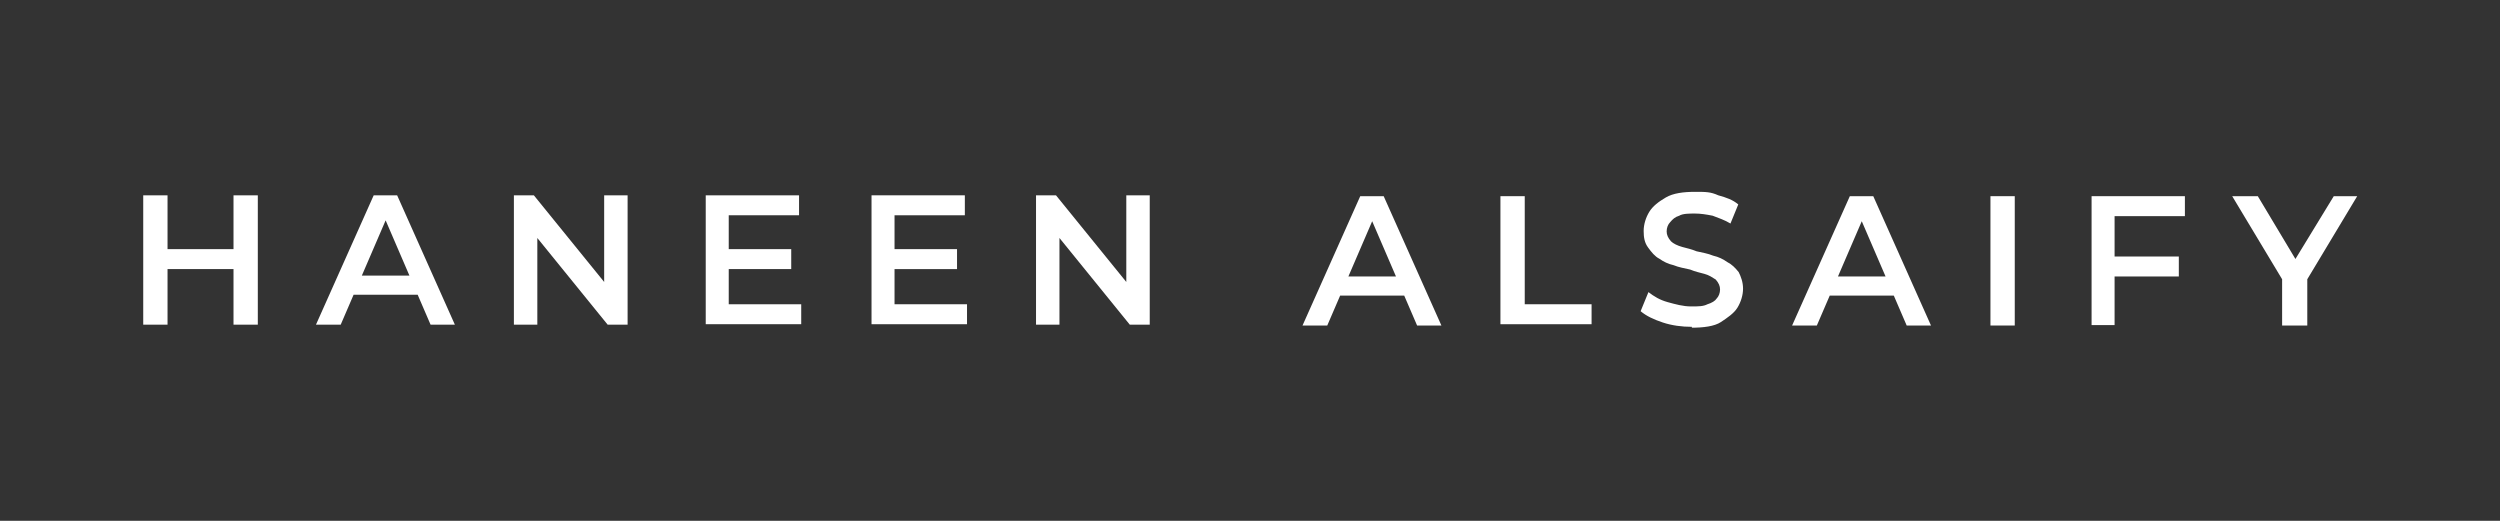
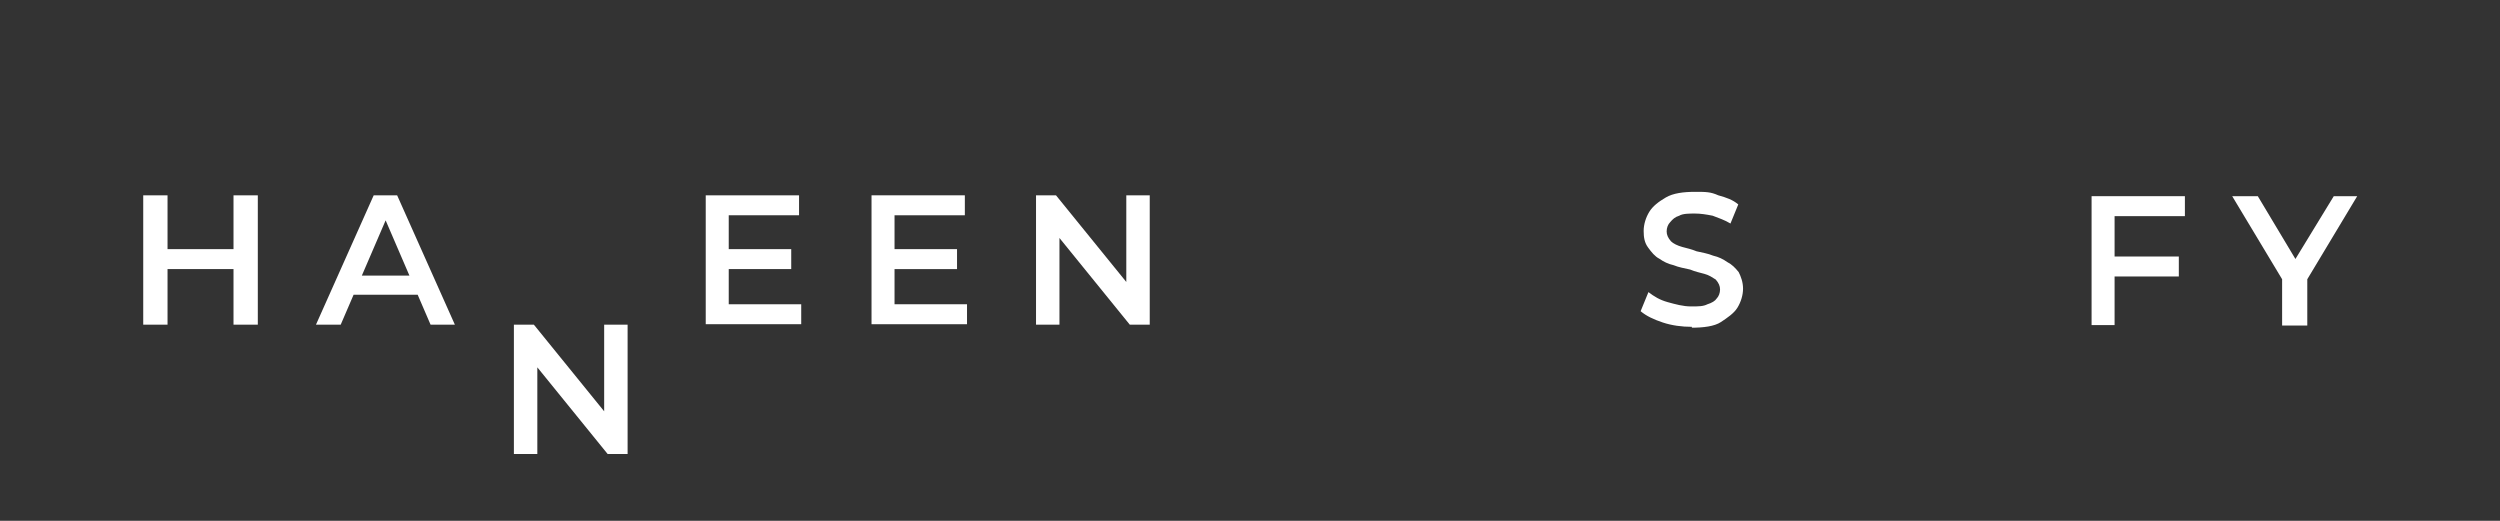
<svg xmlns="http://www.w3.org/2000/svg" viewBox="0 0 576 120" version="1.1" id="Layer_1">
  <rect x="0" y="0" width="576" height="120" fill="#333333" stroke="none" />
  <defs>
    <style>
      .st0 {
        fill: #fff;
      }
    </style>
  </defs>
  <path d="M33,74.8v-29.8h5.6v29.8h-5.6ZM37.9,62v-4.6h16.2v4.6s-16.2,0-16.2,0ZM53.8,74.8v-29.8h5.6v29.8h-5.6Z" class="st0" />
  <path d="M72.8,74.8l13.3-29.8h5.4l13.3,29.8h-5.6l-11.5-26.7h2.3l-11.5,26.7s-5.6,0-5.6,0ZM78.9,67.9l1.5-4.4h15.9l1.5,4.4s-19,0-19,0Z" class="st0" />
-   <path d="M118.4,74.8v-29.8h4.6l18.5,22.8h-2.3v-22.8h5.4v29.8h-4.6l-18.5-22.8h2.3v22.8h-5.4Z" class="st0" />
+   <path d="M118.4,74.8h4.6l18.5,22.8h-2.3v-22.8h5.4v29.8h-4.6l-18.5-22.8h2.3v22.8h-5.4Z" class="st0" />
  <path d="M162.6,74.8v-29.8h21.5v4.6h-16.2v20.5h16.7v4.6h-22.3.3ZM167.7,62v-4.6h14.6v4.6s-14.6,0-14.6,0Z" class="st0" />
  <path d="M200.8,74.8v-29.8h21.5v4.6h-16.2v20.5h16.7v4.6h-22.3.3ZM205.9,62v-4.6h14.6v4.6h-14.6Z" class="st0" />
  <path d="M238.7,74.8v-29.8h4.6l18.5,22.8h-2.3v-22.8h5.4v29.8h-4.6l-18.5-22.8h2.3v22.8h-5.4Z" class="st0" />
-   <path d="M300.1,75l13.3-29.8h5.4l13.3,29.8h-5.6l-11.5-26.7h2.3l-11.5,26.7h-5.6ZM306.2,68.1l1.5-4.4h15.9l1.5,4.4s-19,0-19,0Z" class="st0" />
-   <path d="M345.7,75v-29.8h5.6v24.9h15.4v4.6h-21v.3Z" class="st0" />
  <path d="M389.8,75.3c-2.3,0-4.6-.3-6.7-1s-3.8-1.5-5.1-2.6l1.8-4.4c1.3,1,2.6,1.8,4.4,2.3s3.6,1,5.4,1,2.8,0,3.8-.5c1-.3,1.8-.8,2.1-1.3.5-.5.8-1.3.8-2.1s-.3-1.5-1-2.3c-.8-.5-1.5-1-2.6-1.3s-2.1-.5-3.3-1c-1.3-.3-2.6-.5-3.8-1-1.3-.3-2.3-.8-3.3-1.5-1-.5-1.8-1.5-2.6-2.6s-1-2.3-1-3.8.5-3.1,1.3-4.4,2.1-2.3,3.8-3.3,4.1-1.3,6.7-1.3,3.6,0,5.4.8c1.8.5,3.3,1,4.6,2.1l-1.8,4.4c-1.3-.8-2.8-1.3-4.1-1.8-1.5-.3-2.8-.5-4.1-.5s-2.8,0-3.6.5c-1,.3-1.5.8-2.1,1.5-.5.5-.8,1.3-.8,2.1s.3,1.5,1,2.3c.5.5,1.5,1,2.6,1.3s2.1.5,3.3,1c1.3.3,2.6.5,3.8,1,1.3.3,2.3.8,3.3,1.5,1,.5,1.8,1.3,2.6,2.3.5,1,1,2.3,1,3.8s-.5,3.1-1.3,4.4-2.3,2.3-3.8,3.3-4.1,1.3-6.7,1.3v-.3Z" class="st0" />
-   <path d="M412.9,75l13.3-29.8h5.4l13.3,29.8h-5.6l-11.5-26.7h2.3l-11.5,26.7h-5.6ZM419.1,68.1l1.5-4.4h15.9l1.5,4.4h-19Z" class="st0" />
-   <path d="M458.6,75v-29.8h5.6v29.8h-5.6Z" class="st0" />
  <path d="M481.9,75v-29.8h21.5v4.6h-16.2v25.1h-5.6.3ZM487.1,63.7v-4.6h14.9v4.6h-14.9Z" class="st0" />
  <path d="M525.8,75v-11.8l1.3,3.3-12.8-21.3h5.9l10.3,17.2h-3.3l10.5-17.2h5.4l-12.8,21.3,1.3-3.3v11.8h-5.6Z" class="st0" />
</svg>